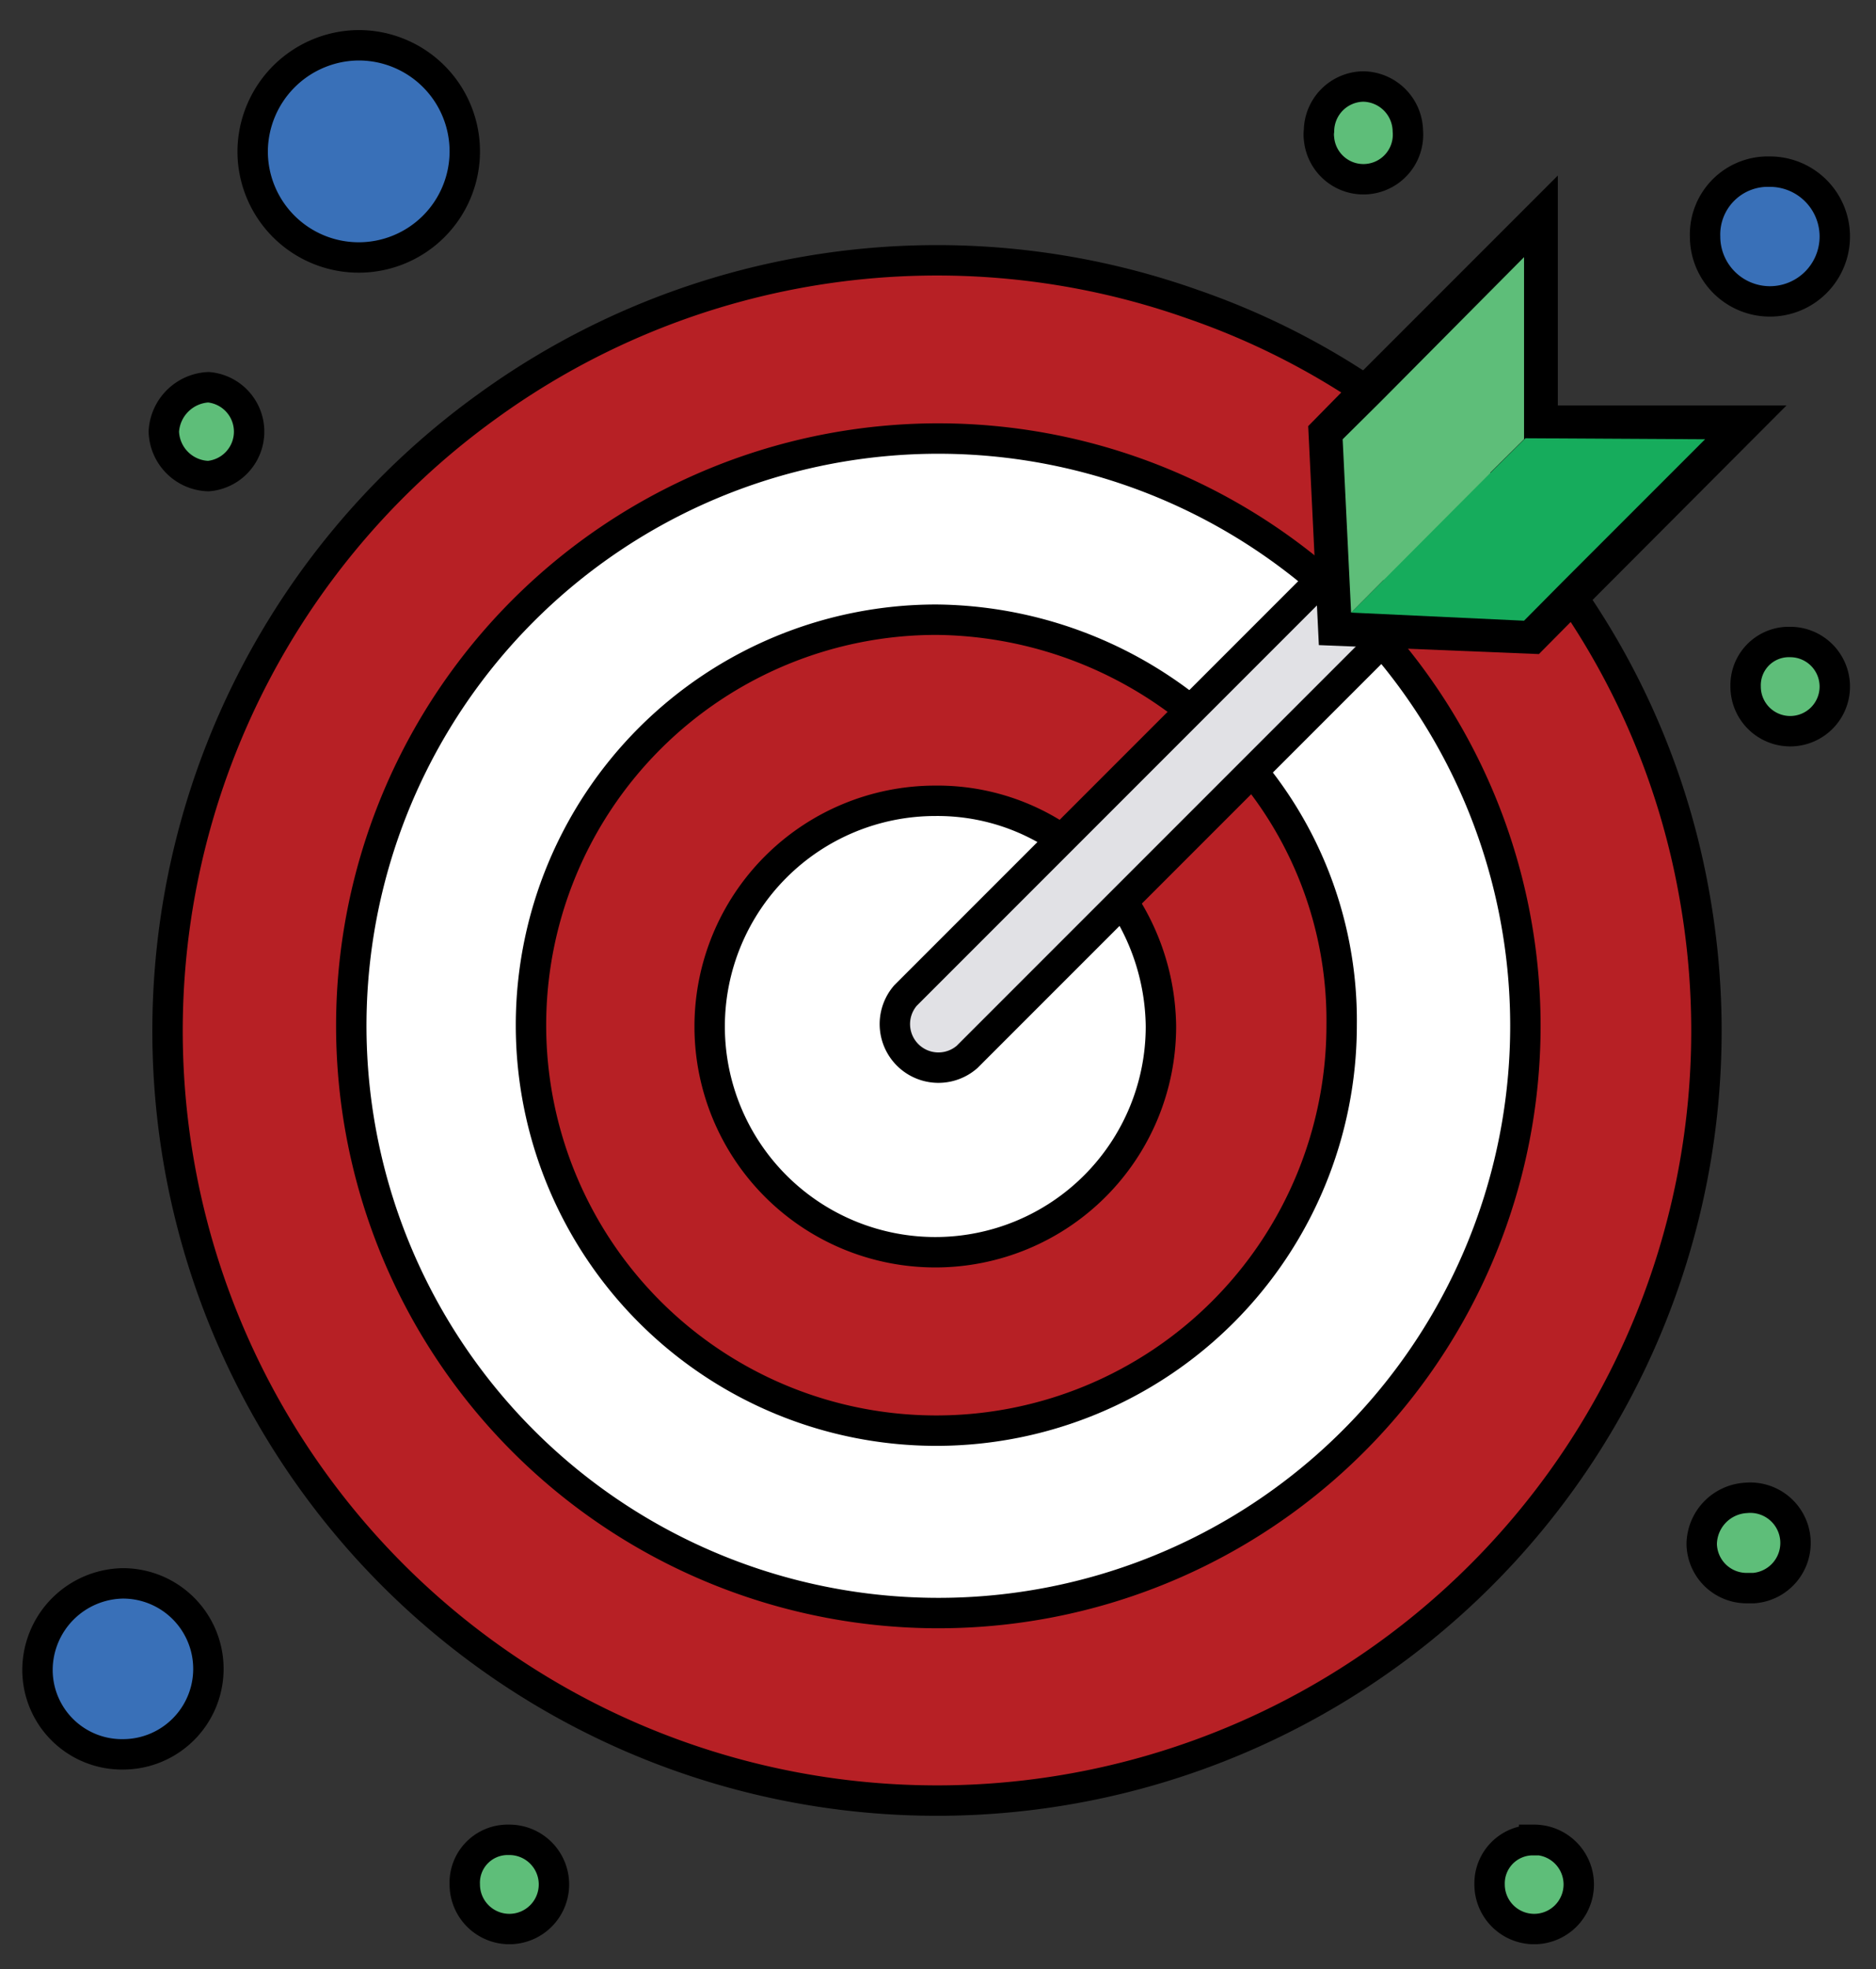
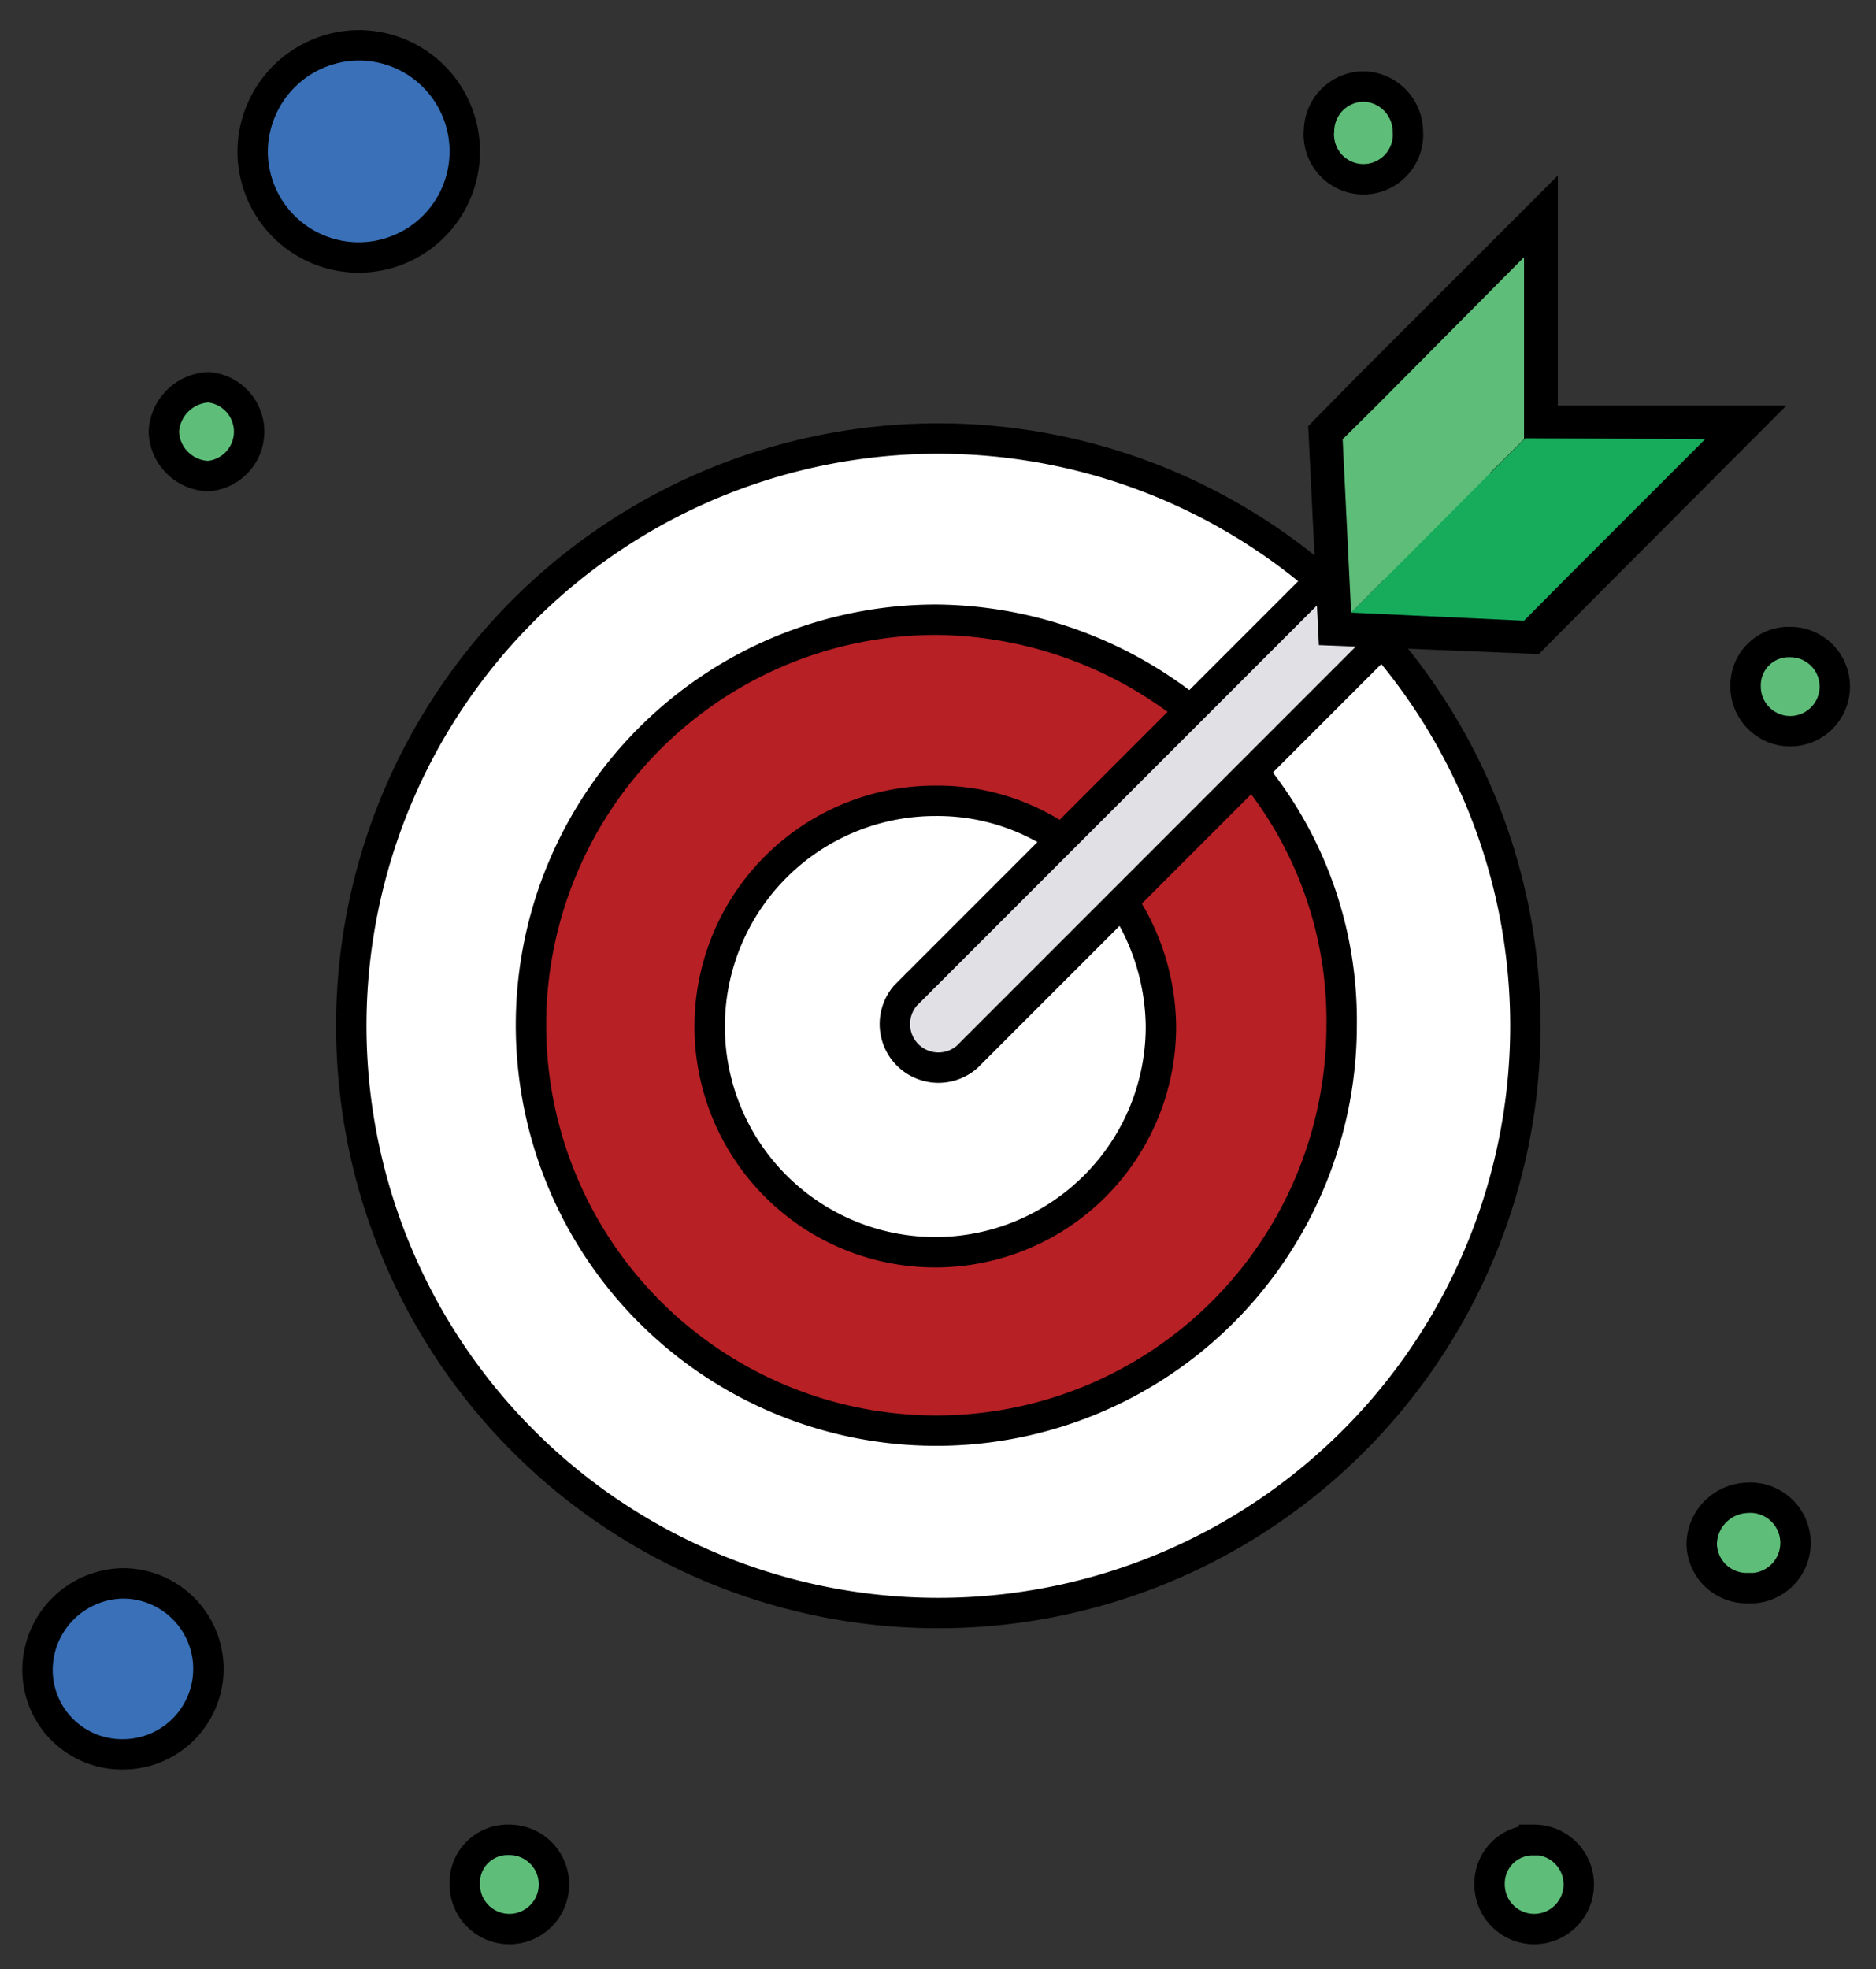
<svg xmlns="http://www.w3.org/2000/svg" id="Layer_1" data-name="Layer 1" viewBox="0 0 55.54 58.28">
  <rect x="0" y="0" width="55.54" height="58.28" fill="#333333" stroke="none" />
  <g id="_872-Darts_Goals_Target" data-name=" 872-Darts Goals Target">
-     <path d="M50.17,26.53a22.39,22.39,0,0,0-3.94-9.31h0A22.2,22.2,0,0,0,35.3,9a22.68,22.68,0,0,0-20.84,3h0A22.78,22.78,0,1,0,50.17,26.53Z" style="fill:#b72025;stroke:#000;stroke-miterlimit:10;stroke-width:0.9px" />
    <path d="M40,18h0a17.38,17.38,0,1,0,5.16,12.34A17.38,17.38,0,0,0,40,18Z" style="fill:#fff;stroke:#000;stroke-miterlimit:10;stroke-width:0.9px" />
    <path d="M36.21,21.88a12.23,12.23,0,0,0-8.49-3.54,12,12,0,1,0,12,12A11.61,11.61,0,0,0,36.21,21.88Z" style="fill:#b72025;stroke:#000;stroke-miterlimit:10;stroke-width:0.9px" />
-     <path d="M52.4,5.08A1.92,1.92,0,1,1,50.48,7a1.86,1.86,0,0,1,1.8-1.92h.12Z" style="fill:#3970b8;stroke:#000;stroke-miterlimit:10;stroke-width:0.9px" />
    <path d="M3.64,46.86a2.53,2.53,0,0,1,0,5.06,2.5,2.5,0,0,1-2.53-2.47h0v-.06A2.57,2.57,0,0,1,3.64,46.86Z" style="fill:#3970b8;stroke:#000;stroke-miterlimit:10;stroke-width:0.9px" />
    <path d="M10.62,1.34A3.14,3.14,0,1,1,7.48,4.48h0A3.16,3.16,0,0,1,10.62,1.34Z" style="fill:#3970b8;stroke:#000;stroke-miterlimit:10;stroke-width:0.9px" />
    <path d="M32.37,25.62a6.84,6.84,0,0,1,2,4.75,6.68,6.68,0,1,1-6.69-6.67h0A6.5,6.5,0,0,1,32.37,25.62Z" style="fill:#fff;stroke:#000;stroke-miterlimit:10;stroke-width:0.9px" />
    <path d="M53,19a1.32,1.32,0,1,1-1.32,1.32h0A1.28,1.28,0,0,1,52.92,19H53Z" style="fill:#5ebe79;stroke:#000;stroke-miterlimit:10;stroke-width:0.9px" />
    <path d="M51.69,44.33A1.34,1.34,0,1,1,51.92,47h-.23a1.33,1.33,0,0,1-1.31-1.31A1.39,1.39,0,0,1,51.69,44.33Z" style="fill:#5ebe79;stroke:#000;stroke-miterlimit:10;stroke-width:0.9px" />
    <path d="M45.42,54.45a1.32,1.32,0,1,1-1.32,1.32h0a1.28,1.28,0,0,1,1.25-1.31h.07Z" style="fill:#5ebe79;stroke:#000;stroke-miterlimit:10;stroke-width:0.9px" />
    <path d="M40.36,2.56a1.34,1.34,0,0,1,1.32,1.31,1.32,1.32,0,1,1-2.63.23.89.89,0,0,1,0-.23A1.33,1.33,0,0,1,40.36,2.56Z" style="fill:#5ebe79;stroke:#000;stroke-miterlimit:10;stroke-width:0.9px" />
    <path d="M15.07,54.45a1.32,1.32,0,1,1-1.31,1.33h0A1.27,1.27,0,0,1,15,54.45h.1Z" style="fill:#5ebe79;stroke:#000;stroke-miterlimit:10;stroke-width:0.9px" />
    <path d="M6.17,11.46a1.32,1.32,0,0,1,0,2.63,1.36,1.36,0,0,1-1.32-1.32A1.39,1.39,0,0,1,6.17,11.46Z" style="fill:#5ebe79;stroke:#000;stroke-miterlimit:10;stroke-width:0.9px" />
    <path d="M43.5,14.59a1.29,1.29,0,0,0-1.82,0L26.81,29.46a1.29,1.29,0,0,0,1.82,1.82L43.5,16.41A1.29,1.29,0,0,0,43.5,14.59Z" style="fill:#e1e1e5;stroke:#000;stroke-miterlimit:10;stroke-width:0.9px" />
    <path d="M45.12,13V7.61l-4.25,4.25L39.75,13,40,18.13h0l5.16.21,1.11-1.12L50.48,13Z" style="fill:#48b865;stroke:#000;stroke-miterlimit:10;stroke-width:2px" />
    <path d="M50.48,13l-4.25,4.25-1.11,1.12L40,18.13h0l4.24-4.25.92-.91Z" style="fill:#16ac5c" />
    <path d="M45.12,7.61V13l-.92.91L40,18.13h0L39.75,13l1.12-1.11Z" style="fill:#5ebe79" />
  </g>
</svg>